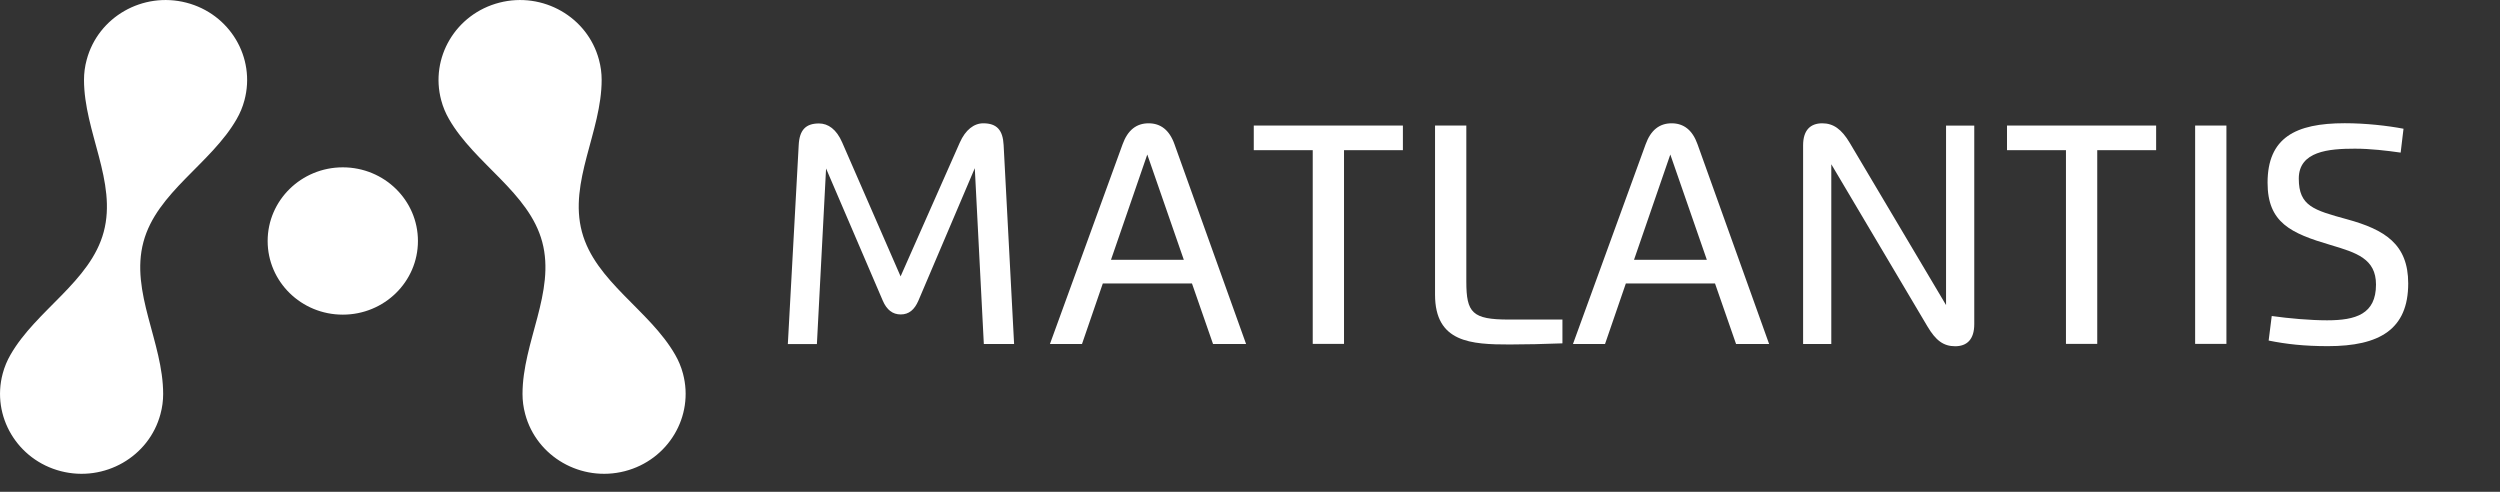
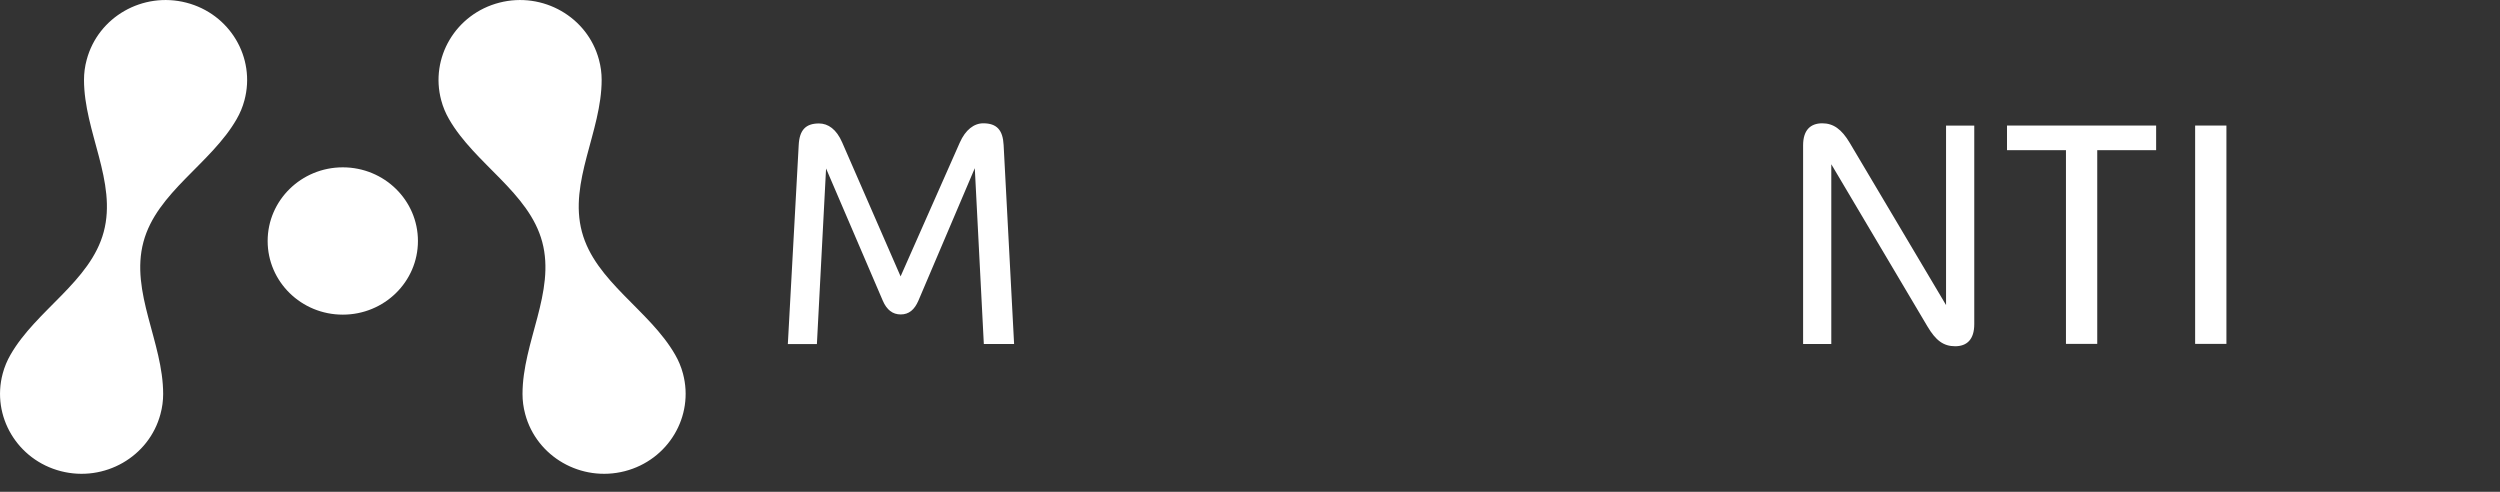
<svg xmlns="http://www.w3.org/2000/svg" width="183" height="36" viewBox="0 0 183 36" fill="none">
  <rect x="0" y="0" width="183" height="36" fill="#333333" stroke="none" />
  <g id="logo_matlantis 3">
    <path id="Vector" d="M13.635 0.194C16.823 1.012 18.729 4.214 17.894 7.338C17.765 7.831 17.567 8.295 17.325 8.715C15.446 11.995 11.469 14.074 10.499 17.713C9.517 21.384 11.943 25.045 11.943 28.839C11.943 29.326 11.881 29.818 11.745 30.315C10.911 33.44 7.644 35.309 4.457 34.49C1.27 33.672 -0.637 30.47 0.198 27.346C0.328 26.854 0.525 26.389 0.768 25.969C2.646 22.69 6.623 20.61 7.593 16.972C8.575 13.3 6.149 9.639 6.149 5.845C6.149 5.359 6.211 4.867 6.347 4.369C7.182 1.244 10.442 -0.625 13.635 0.194ZM36.555 0.194C33.368 1.012 31.461 4.214 32.296 7.338C32.426 7.831 32.623 8.295 32.866 8.715C34.745 11.995 38.721 14.074 39.692 17.713C40.673 21.384 38.248 25.045 38.248 28.839C38.248 29.326 38.31 29.818 38.445 30.315C39.28 33.44 42.546 35.309 45.734 34.49C48.921 33.672 50.828 30.47 49.993 27.346C49.863 26.854 49.666 26.389 49.423 25.969C47.544 22.69 43.567 20.61 42.597 16.972C41.615 13.3 44.041 9.639 44.041 5.845C44.041 5.359 43.979 4.867 43.843 4.369C43.009 1.244 39.742 -0.625 36.555 0.194ZM25.092 12.249C22.058 12.249 19.592 14.66 19.592 17.641C19.592 20.621 22.052 23.032 25.092 23.032C28.133 23.032 30.593 20.621 30.593 17.641C30.593 14.66 28.133 12.249 25.092 12.249Z" fill="white" />
    <path id="Vector_2" d="M65.929 20.218L70.255 10.441C70.673 9.496 71.299 9.026 71.976 9.026C72.958 9.026 73.409 9.512 73.465 10.613L74.232 25.179H72.016L71.355 12.311L67.226 22.01C66.939 22.674 66.532 23.017 65.934 23.017C65.337 23.017 64.908 22.679 64.62 22.01L60.468 12.333L59.797 25.184H57.67L58.466 10.607C58.522 9.518 58.979 9.037 59.949 9.037C60.62 9.037 61.23 9.463 61.647 10.425L65.923 20.23L65.929 20.218Z" fill="white" />
-     <path id="Vector_3" d="M76.856 25.179L82.175 10.558C82.553 9.512 83.196 9.026 84.076 9.026C84.956 9.026 85.6 9.512 85.972 10.558L91.213 25.179H88.793L87.252 20.749H80.726L79.203 25.179H76.856ZM86.655 19.018L83.981 11.31L81.324 19.018H86.655Z" fill="white" />
-     <path id="Vector_4" d="M102.692 10.993H98.382V25.172H96.092V10.993H91.776V9.19H102.692V10.993Z" fill="white" />
-     <path id="Vector_5" d="M114.37 25.133C113.112 25.183 111.605 25.216 110.506 25.216C107.685 25.216 105.045 25.072 105.045 21.572V9.19H107.335V20.615C107.335 22.899 107.775 23.391 110.443 23.391H114.37V25.133Z" fill="white" />
-     <path id="Vector_6" d="M115.142 25.179L120.462 10.558C120.84 9.512 121.483 9.026 122.363 9.026C123.243 9.026 123.886 9.512 124.258 10.558L129.499 25.179H127.079L125.539 20.749H119.012L117.489 25.179H115.142ZM124.941 19.018L122.267 11.31L119.61 19.018H124.941Z" fill="white" />
    <path id="Vector_7" d="M142.451 22.32V9.192H144.516V23.73C144.516 24.853 143.974 25.345 143.117 25.345C142.259 25.345 141.695 24.919 141.086 23.89L134.051 12.023V25.179H131.987V10.641C131.987 9.507 132.539 9.026 133.391 9.026C134.198 9.026 134.807 9.452 135.405 10.464L142.445 22.32H142.451Z" fill="white" />
    <path id="Vector_8" d="M157.829 10.993H153.518V25.172H151.228V10.993H146.913V9.19H157.829V10.993Z" fill="white" />
    <path id="Vector_9" d="M160.684 9.19H162.974V25.172H160.684V9.19Z" fill="white" />
-     <path id="Vector_10" d="M168.271 13.079C168.271 15.086 169.376 15.384 171.791 16.048C174.583 16.811 176.281 17.878 176.281 20.748C176.281 24.111 174.177 25.338 170.409 25.338C168.66 25.338 167.357 25.189 166.065 24.929L166.291 23.132C167.549 23.309 169.123 23.447 170.341 23.447C172.445 23.447 173.923 22.994 173.923 20.831C173.923 18.94 172.496 18.498 170.6 17.934C167.689 17.077 165.986 16.302 165.986 13.377C165.986 10.092 168.011 9.02 171.633 9.02C173.179 9.02 174.775 9.202 175.937 9.423L175.728 11.171C174.718 11.027 173.517 10.883 172.377 10.883C170.465 10.883 168.271 11.066 168.271 13.073V13.079Z" fill="white" />
  </g>
</svg>